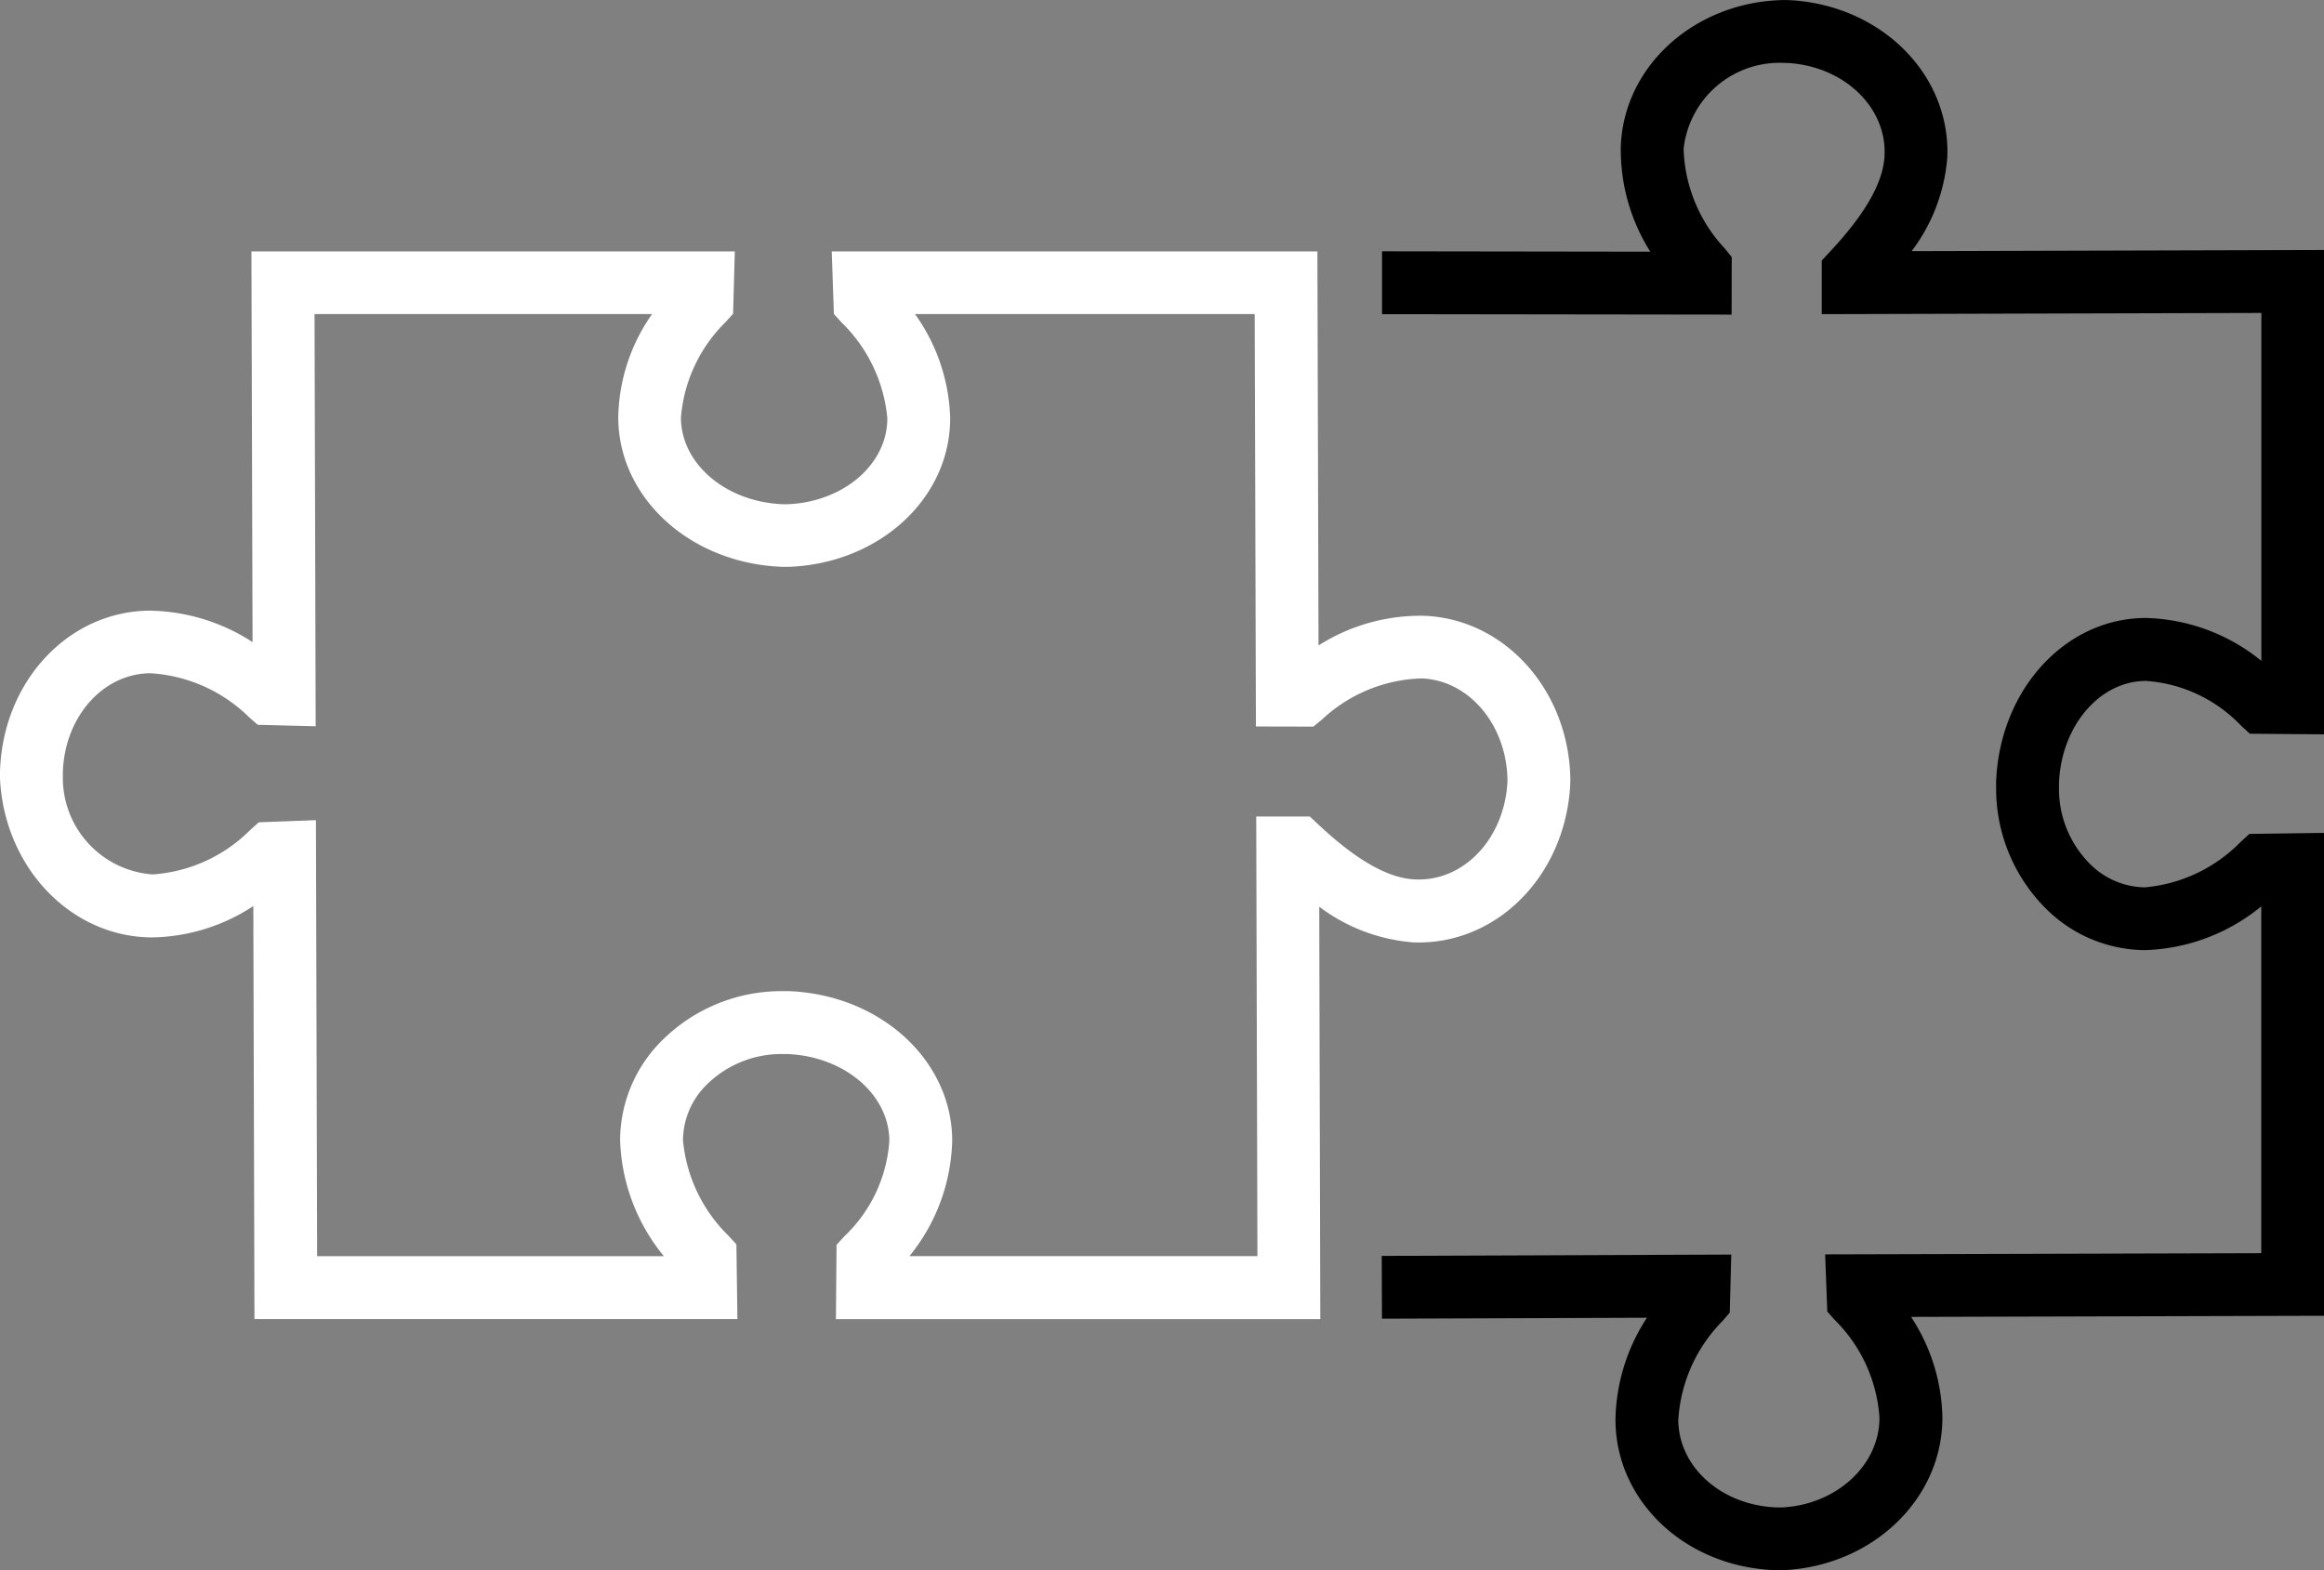
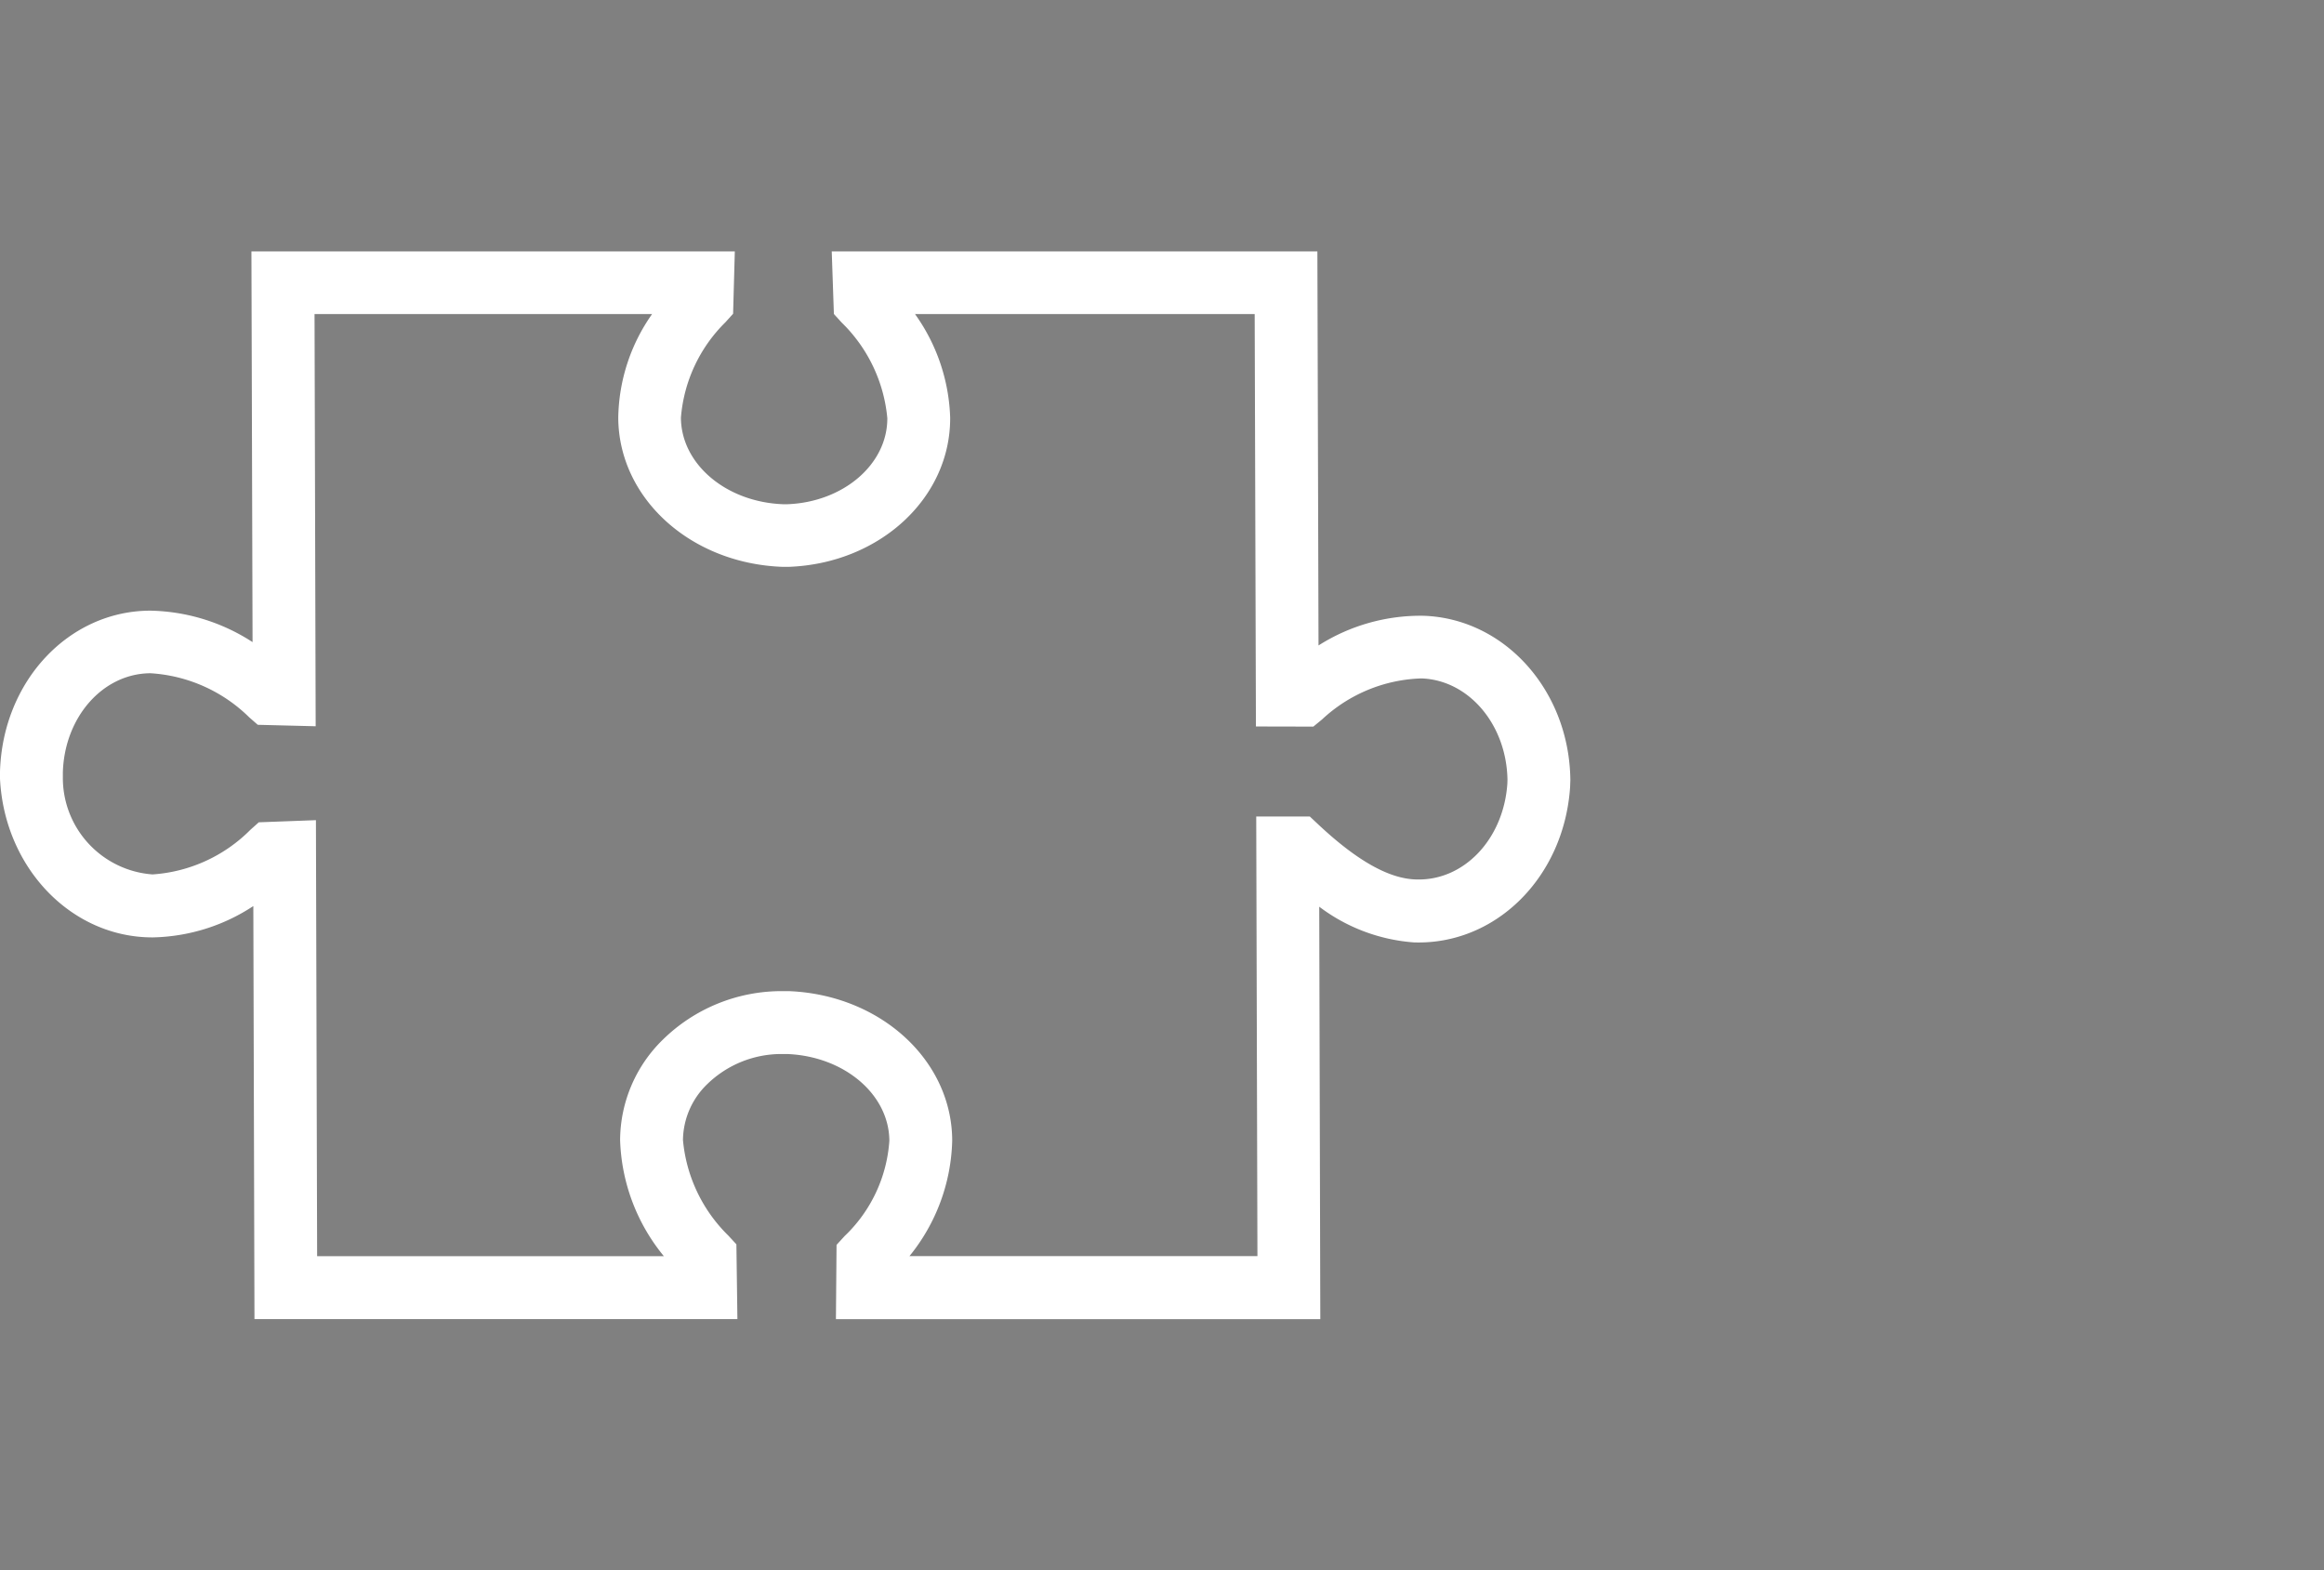
<svg xmlns="http://www.w3.org/2000/svg" width="108.37" height="73.225" viewBox="0 0 108.37 73.225">
  <rect x="0" y="0" width="108.37" height="73.225" fill="#808080" stroke="none" />
  <g id="Raggruppa_88" data-name="Raggruppa 88" transform="translate(-225 -1871.093)">
    <path id="Tracciato_264" data-name="Tracciato 264" d="M99.1,257.081h16.228l-.056-20.5h2.5l.421.395c1.785,1.667,3.263,2.5,4.518,2.539,2.247.082,4.094-1.885,4.271-4.465l.006-.177c-.041-2.577-1.8-4.654-4.008-4.733a7.091,7.091,0,0,0-4.639,1.914l-.406.333-2.677-.006L115.2,213.15H99.361A8.759,8.759,0,0,1,101,217.977c.021,3.746-3.281,6.8-7.522,6.96l-.3,0c-4.3-.159-7.634-3.21-7.655-6.948A8.593,8.593,0,0,1,87.1,213.15H71.36l.053,19.221-2.7-.068-.395-.345a7.179,7.179,0,0,0-4.606-2.059c-2.218.009-4.011,2.038-4.088,4.621l0,.215A4.511,4.511,0,0,0,63.8,239.28h.012a7.1,7.1,0,0,0,4.559-2.082l.389-.348,2.665-.1.056,20.334H87.65a8.963,8.963,0,0,1-2.041-5.416,6.588,6.588,0,0,1,2-4.689,7.908,7.908,0,0,1,5.572-2.256h.295c4.282.171,7.608,3.231,7.619,6.966a8.867,8.867,0,0,1-2,5.4m19.165,2.931H95.673l.029-3.464.377-.412a6.768,6.768,0,0,0,2.085-4.441c-.009-2.162-2.1-3.938-4.757-4.047h-.23a4.953,4.953,0,0,0-3.5,1.4,3.681,3.681,0,0,0-1.137,2.607,7.134,7.134,0,0,0,2.115,4.459l.377.409.047,3.487H68.559l-.053-19.262a8.832,8.832,0,0,1-4.683,1.461H63.8c-3.785,0-6.9-3.246-7.107-7.4l0-.324c.121-4.221,3.2-7.5,7-7.513a9.048,9.048,0,0,1,4.777,1.467l-.053-18.219H90.958l-.08,2.907-.362.4a7.03,7.03,0,0,0-2.071,4.447c.012,2.162,2.106,3.935,4.765,4.035l.2,0c2.607-.1,4.671-1.861,4.659-4.017a7.137,7.137,0,0,0-2.126-4.453l-.365-.4-.1-2.919h22.646l.053,18.375a8.859,8.859,0,0,1,4.907-1.384c3.791.135,6.792,3.5,6.836,7.661l-.012.333c-.286,4.209-3.478,7.369-7.292,7.237a8.329,8.329,0,0,1-4.406-1.664Z" transform="translate(168.307 1672.59)" fill="#fff" />
-     <path id="Tracciato_265" data-name="Tracciato 265" d="M96.983,279.466c-4.221-.121-7.5-3.2-7.513-7a8.916,8.916,0,0,1,1.467-4.774l-12.355.044-.012-2.928,16.3-.062-.071,2.707-.342.395A7.173,7.173,0,0,0,92.4,272.45c.006,2.218,2.038,4.011,4.621,4.088l.212,0c2.527-.124,4.553-1.964,4.547-4.188a7.075,7.075,0,0,0-2.085-4.556l-.348-.392-.1-2.665,20.337-.056V248.508a8.971,8.971,0,0,1-5.419,2.041h-.018a6.6,6.6,0,0,1-4.668-2,7.9,7.9,0,0,1-2.259-5.6v-.271c.174-4.282,3.231-7.608,6.968-7.619a8.884,8.884,0,0,1,5.4,2V220.835l-20.5.056v-2.5l.392-.421c1.667-1.785,2.5-3.263,2.539-4.518.077-2.221-1.882-4.094-4.462-4.271l-.218-.006a4.5,4.5,0,0,0-4.692,4.009,7.114,7.114,0,0,0,1.914,4.639l.33.406-.006,2.683-16.3-.021,0-2.931,12.508.018a8.914,8.914,0,0,1-1.375-4.9c.133-3.791,3.5-6.792,7.661-6.836l.33.012c4.212.286,7.369,3.49,7.236,7.292a8.305,8.305,0,0,1-1.664,4.406l19.235-.053v22.587l-3.464-.029-.412-.377a6.764,6.764,0,0,0-4.43-2.085h-.009c-2.162.009-3.941,2.1-4.05,4.757l0,.215a4.948,4.948,0,0,0,1.4,3.517,3.686,3.686,0,0,0,2.6,1.137h.009a7.126,7.126,0,0,0,4.459-2.115l.412-.377,3.484-.047V267.6l-19.262.053a8.806,8.806,0,0,1,1.461,4.683c.012,3.793-3.237,6.924-7.4,7.128Z" transform="translate(210.861 1664.852)" />
  </g>
</svg>